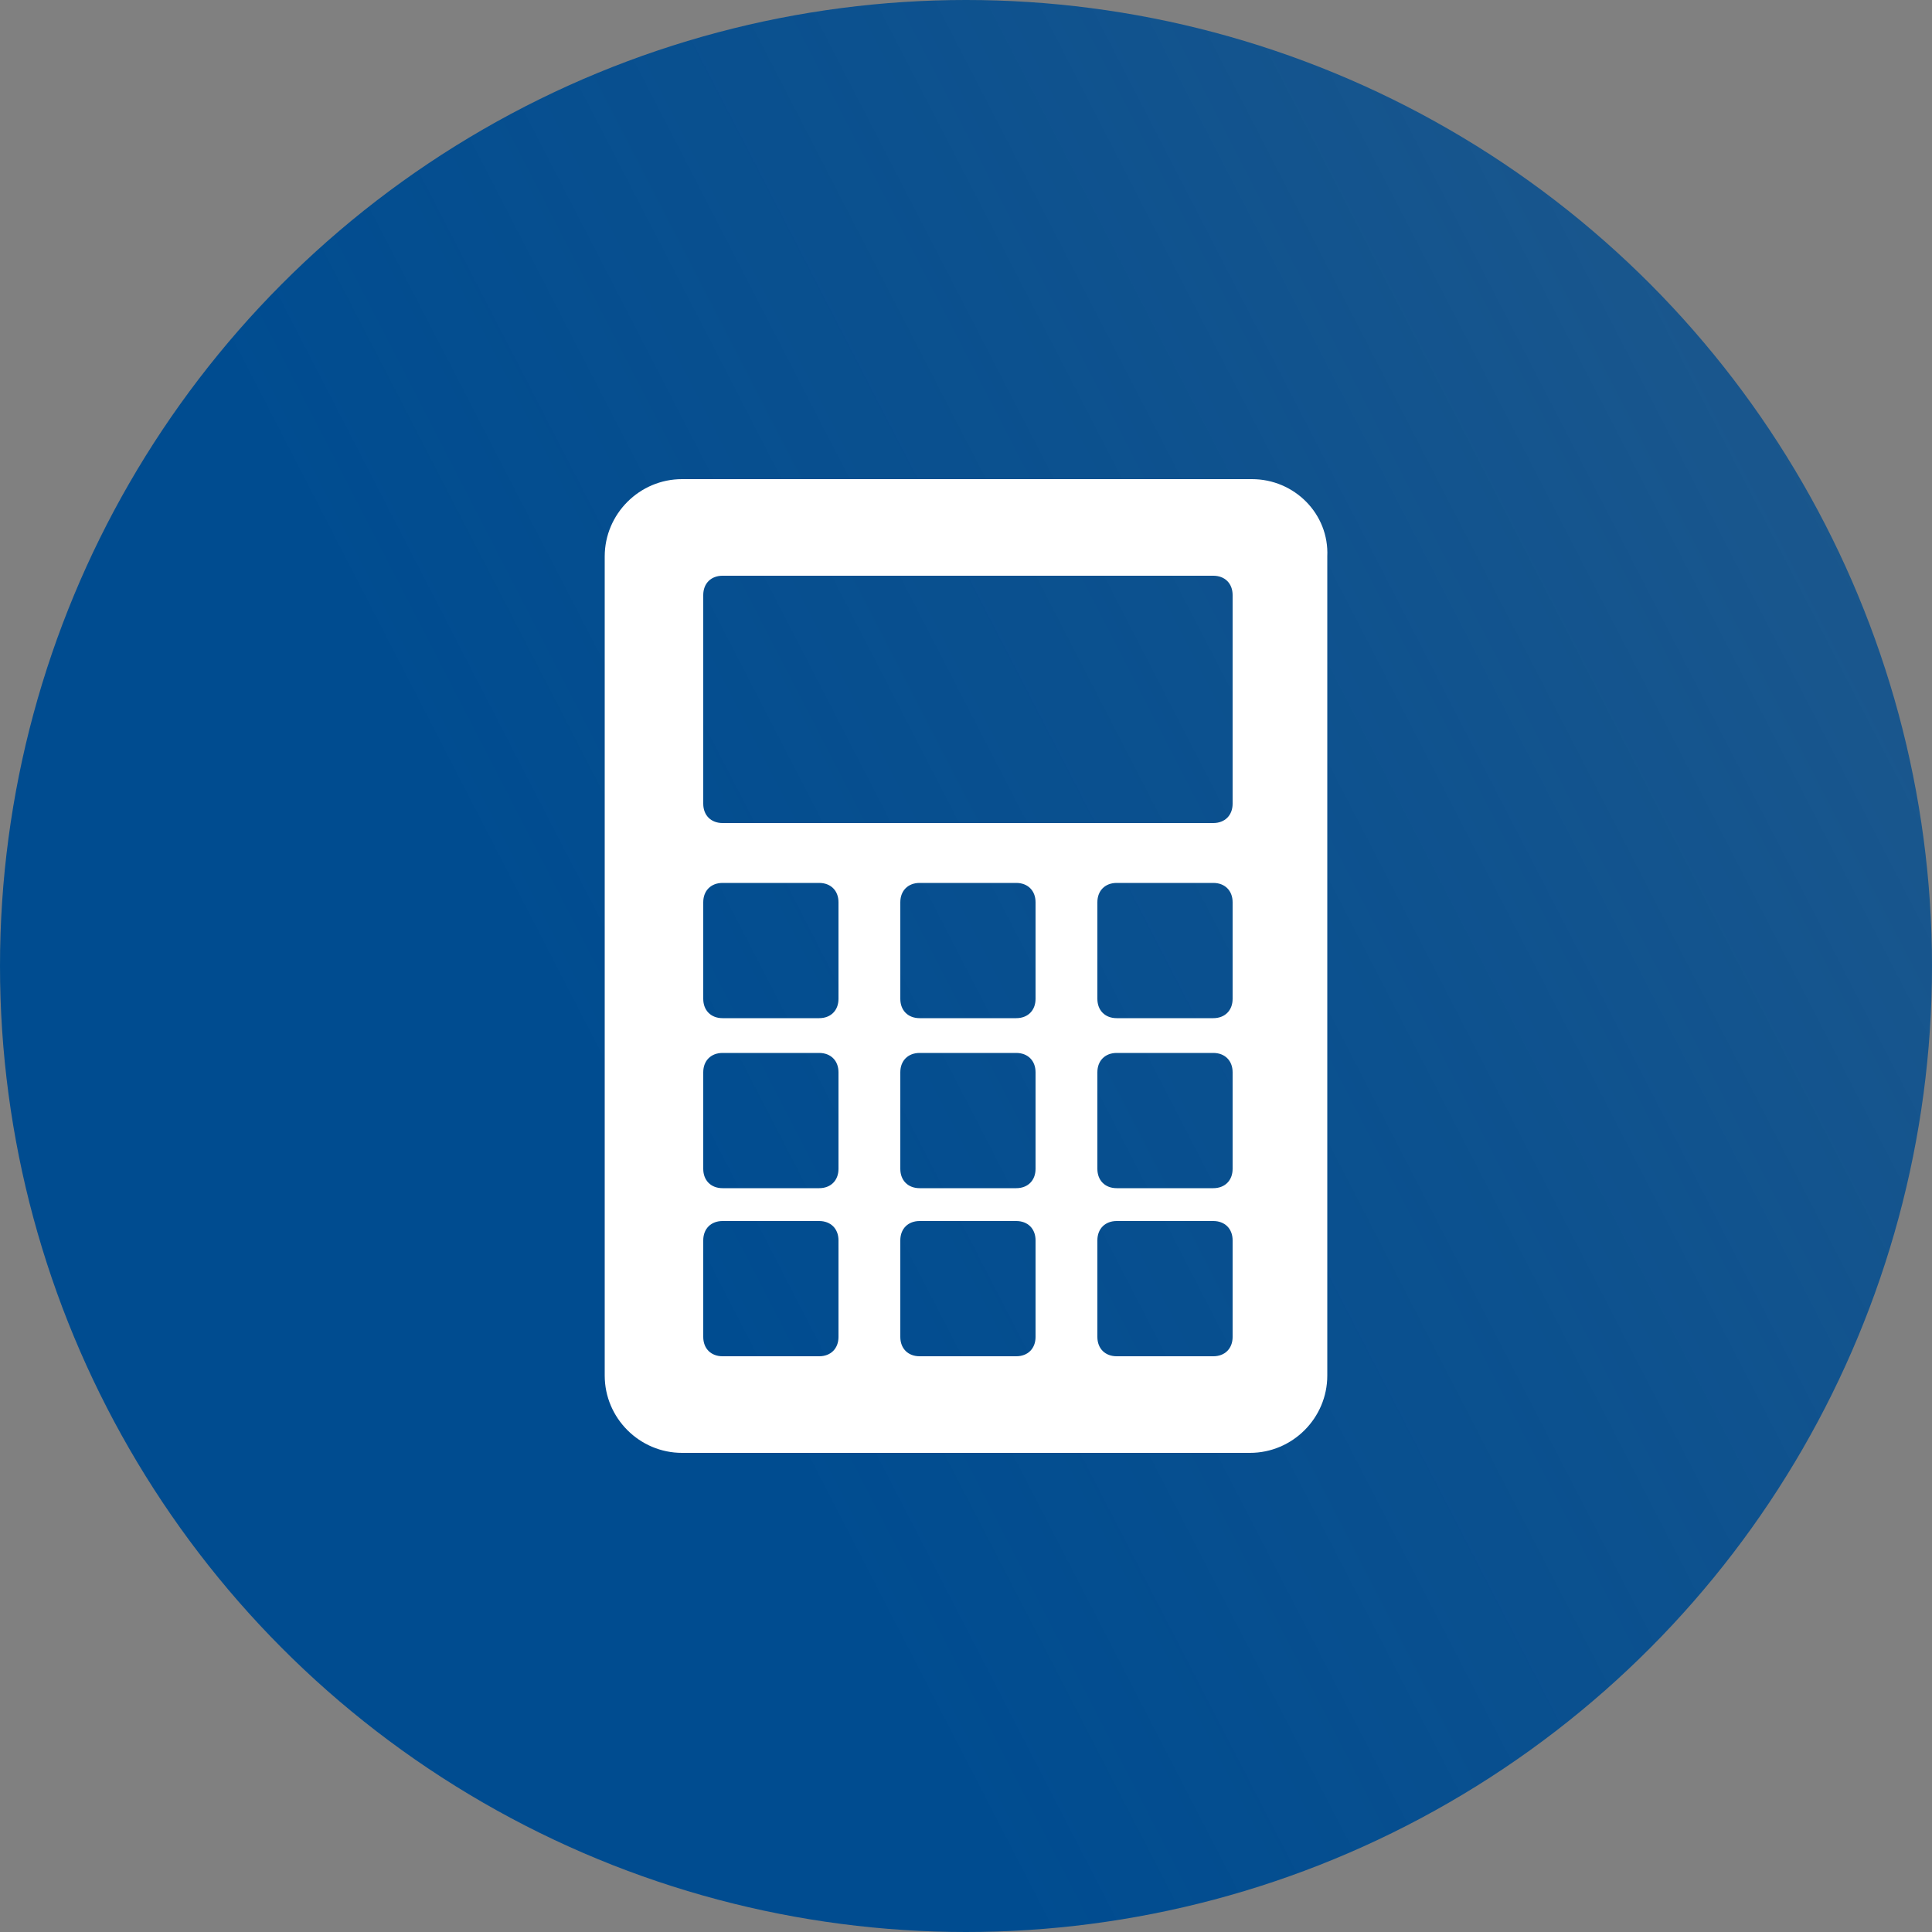
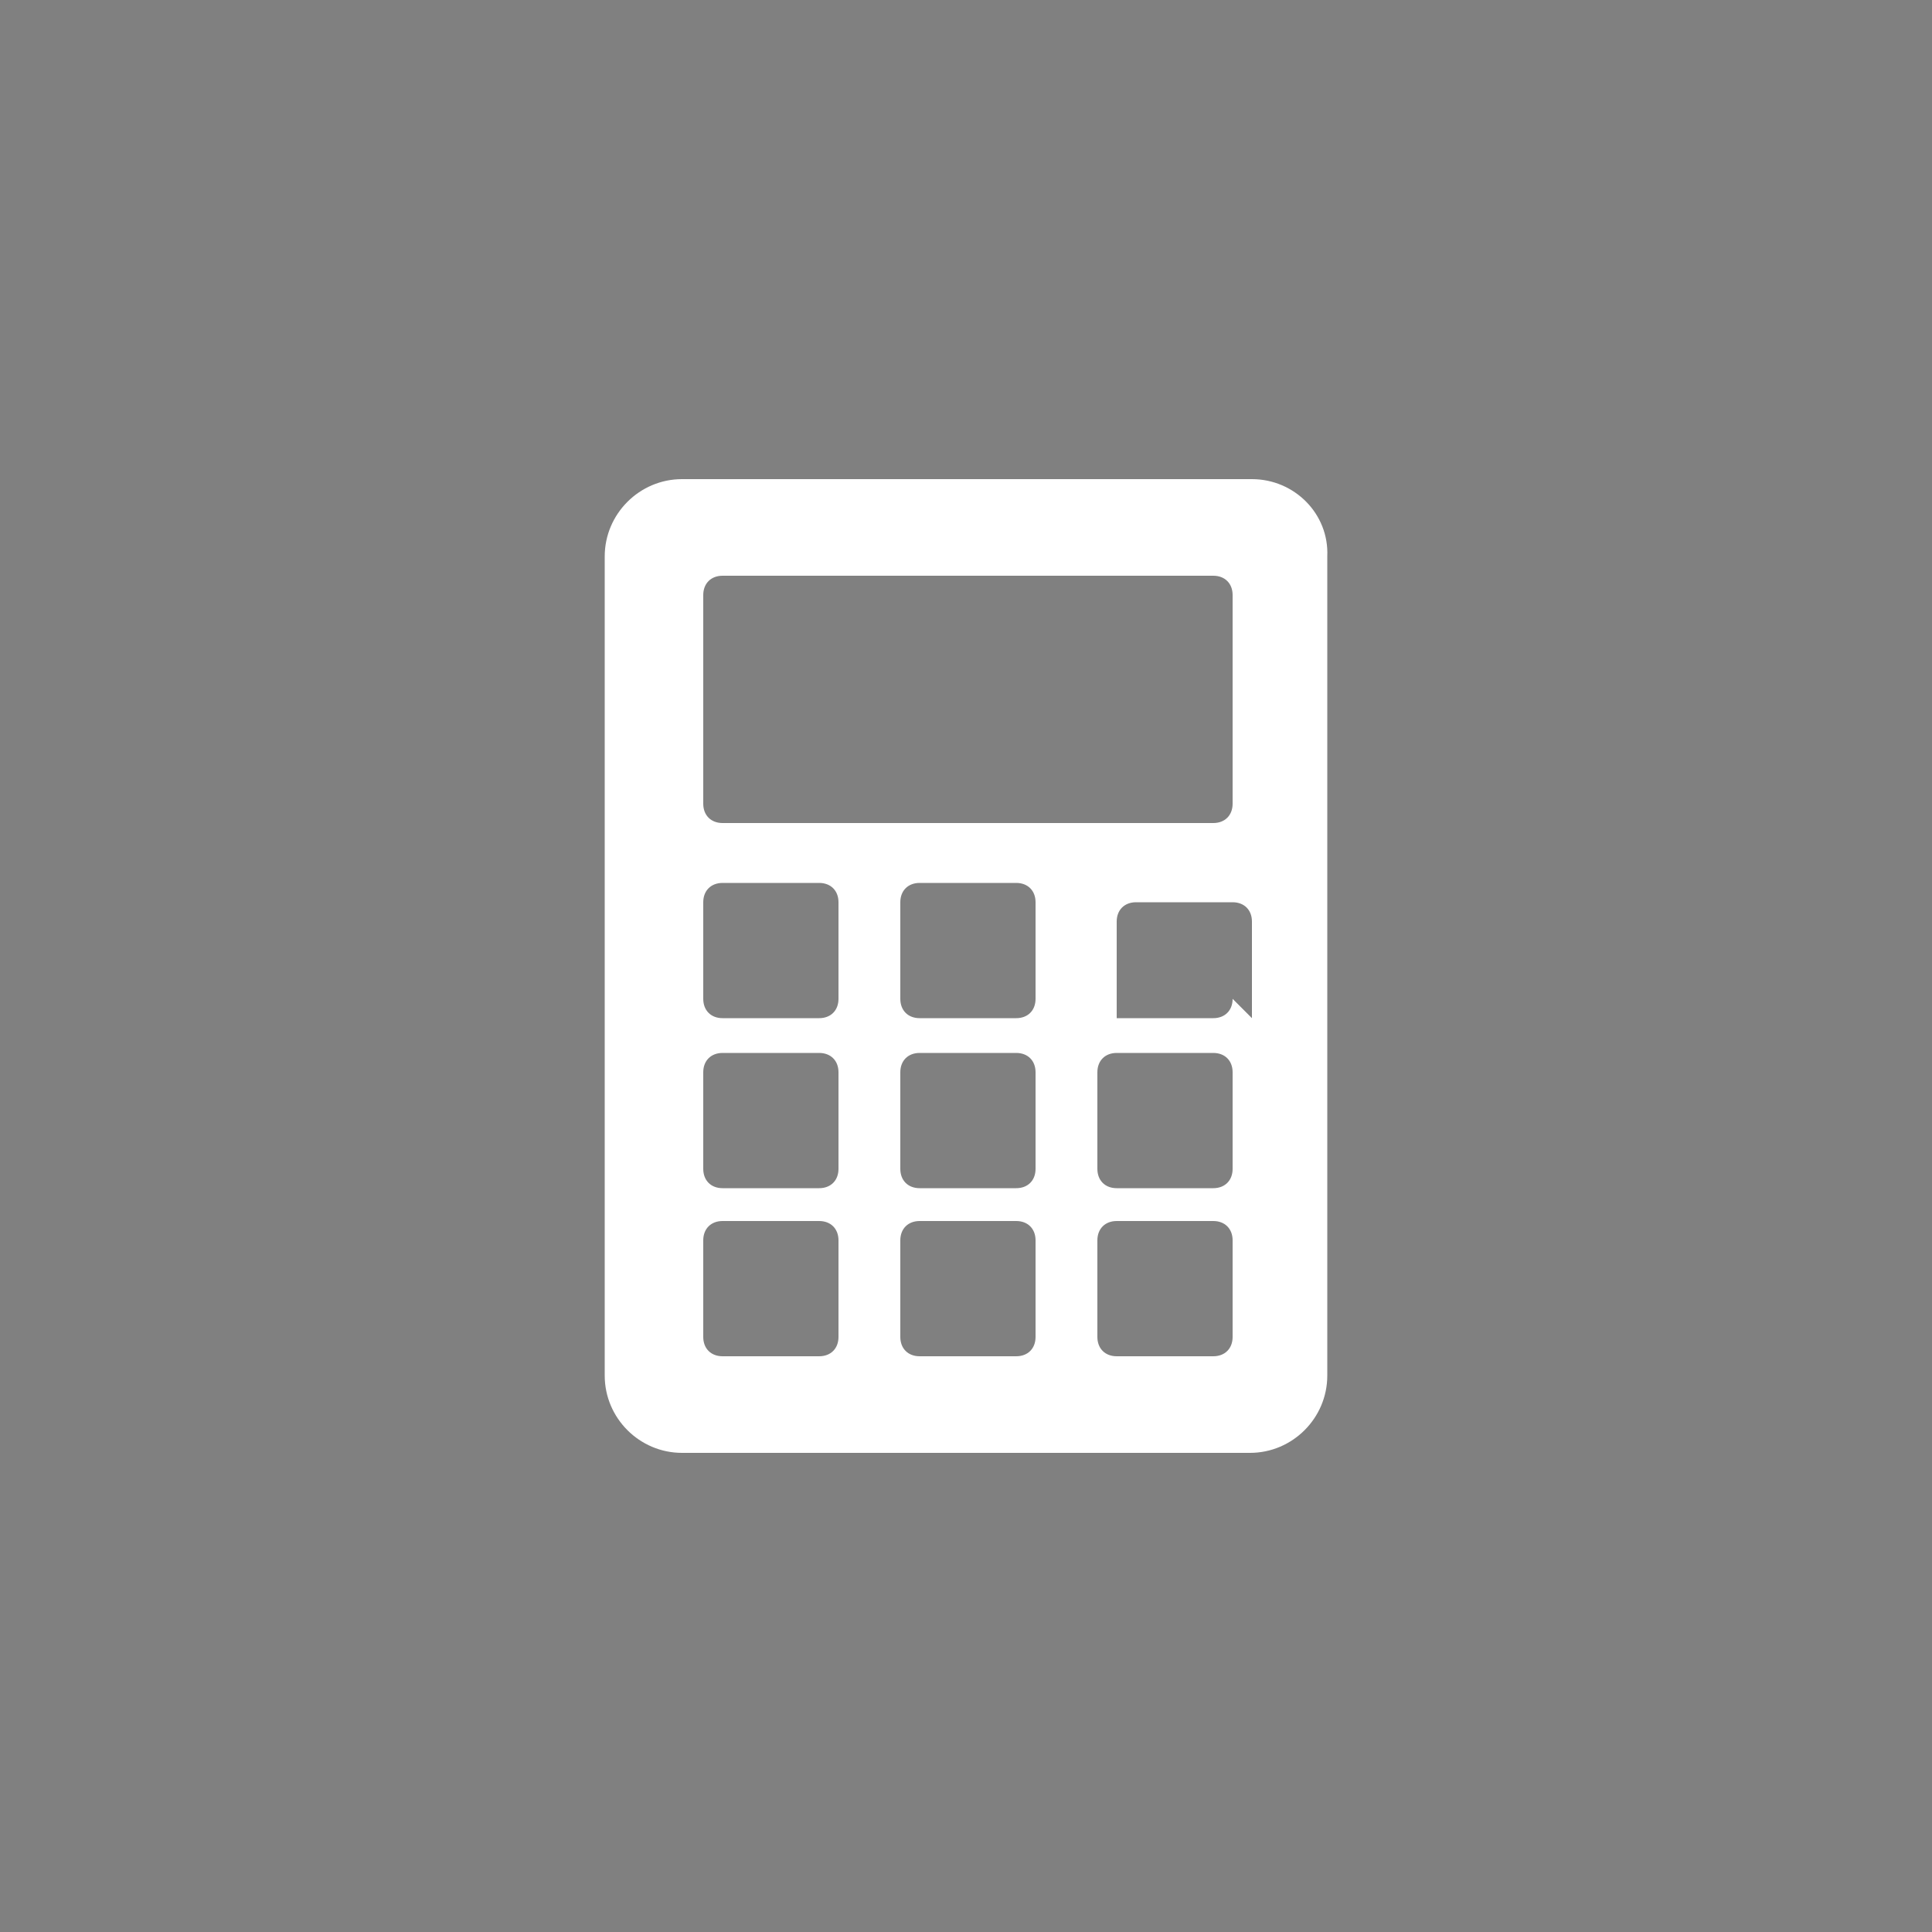
<svg xmlns="http://www.w3.org/2000/svg" width="100" height="100" version="1.1" viewBox="0 0 100 100">
  <rect x="0" y="0" width="100" height="100" fill="#808080" stroke="none" />
  <defs>
    <style>
      .cls-1 {
        fill: #fff;
      }

      .cls-2 {
        fill: url(#Unbenannter_Verlauf_4);
      }
    </style>
    <linearGradient id="Unbenannter_Verlauf_4" data-name="Unbenannter Verlauf 4" x1="-.3" y1="50" x2="99.5" y2="50" gradientTransform="translate(117.3 71.5) rotate(152.7)" gradientUnits="userSpaceOnUse">
      <stop offset="0" stop-color="#004c90" stop-opacity=".8" />
      <stop offset="0" stop-color="#004c90" stop-opacity=".8" />
      <stop offset=".3" stop-color="#004c90" stop-opacity=".9" />
      <stop offset=".7" stop-color="#004c90" stop-opacity="1" />
      <stop offset="1" stop-color="#004c90" />
    </linearGradient>
  </defs>
  <g>
    <g id="Ebene_1">
-       <circle class="cls-2" cx="50" cy="50" r="50" />
-       <path class="cls-1" d="M64.8,24.8h-29.5c-2.2,0-4,1.8-4,4v42.4c0,2.2,1.8,4,4,4h29.4c2.2,0,4-1.8,4-4V28.8c.1-2.2-1.7-4-3.9-4ZM43.4,69.2c0,.6-.4,1-1,1h-5c-.6,0-1-.4-1-1v-5c0-.6.4-1,1-1h5c.6,0,1,.4,1,1v5ZM43.4,60.5c0,.6-.4,1-1,1h-5c-.6,0-1-.4-1-1v-5c0-.6.4-1,1-1h5c.6,0,1,.4,1,1v5ZM43.4,51.7c0,.6-.4,1-1,1h-5c-.6,0-1-.4-1-1v-5c0-.6.4-1,1-1h5c.6,0,1,.4,1,1v5ZM53.6,69.2c0,.6-.4,1-1,1h-5c-.6,0-1-.4-1-1v-5c0-.6.4-1,1-1h5c.6,0,1,.4,1,1v5ZM53.6,60.5c0,.6-.4,1-1,1h-5c-.6,0-1-.4-1-1v-5c0-.6.4-1,1-1h5c.6,0,1,.4,1,1v5ZM53.6,51.7c0,.6-.4,1-1,1h-5c-.6,0-1-.4-1-1v-5c0-.6.4-1,1-1h5c.6,0,1,.4,1,1v5ZM63.8,69.2c0,.6-.4,1-1,1h-5c-.6,0-1-.4-1-1v-5c0-.6.4-1,1-1h5c.6,0,1,.4,1,1v5ZM63.8,60.5c0,.6-.4,1-1,1h-5c-.6,0-1-.4-1-1v-5c0-.6.4-1,1-1h5c.6,0,1,.4,1,1v5ZM63.8,51.7c0,.6-.4,1-1,1h-5c-.6,0-1-.4-1-1v-5c0-.6.4-1,1-1h5c.6,0,1,.4,1,1v5ZM63.8,41.6c0,.6-.4,1-1,1h-25.4c-.6,0-1-.4-1-1v-10.8c0-.6.4-1,1-1h25.4c.6,0,1,.4,1,1v10.8Z" />
+       <path class="cls-1" d="M64.8,24.8h-29.5c-2.2,0-4,1.8-4,4v42.4c0,2.2,1.8,4,4,4h29.4c2.2,0,4-1.8,4-4V28.8c.1-2.2-1.7-4-3.9-4ZM43.4,69.2c0,.6-.4,1-1,1h-5c-.6,0-1-.4-1-1v-5c0-.6.4-1,1-1h5c.6,0,1,.4,1,1v5ZM43.4,60.5c0,.6-.4,1-1,1h-5c-.6,0-1-.4-1-1v-5c0-.6.4-1,1-1h5c.6,0,1,.4,1,1v5ZM43.4,51.7c0,.6-.4,1-1,1h-5c-.6,0-1-.4-1-1v-5c0-.6.4-1,1-1h5c.6,0,1,.4,1,1v5ZM53.6,69.2c0,.6-.4,1-1,1h-5c-.6,0-1-.4-1-1v-5c0-.6.4-1,1-1h5c.6,0,1,.4,1,1v5ZM53.6,60.5c0,.6-.4,1-1,1h-5c-.6,0-1-.4-1-1v-5c0-.6.4-1,1-1h5c.6,0,1,.4,1,1v5ZM53.6,51.7c0,.6-.4,1-1,1h-5c-.6,0-1-.4-1-1v-5c0-.6.4-1,1-1h5c.6,0,1,.4,1,1v5ZM63.8,69.2c0,.6-.4,1-1,1h-5c-.6,0-1-.4-1-1v-5c0-.6.4-1,1-1h5c.6,0,1,.4,1,1v5ZM63.8,60.5c0,.6-.4,1-1,1h-5c-.6,0-1-.4-1-1v-5c0-.6.4-1,1-1h5c.6,0,1,.4,1,1v5ZM63.8,51.7c0,.6-.4,1-1,1h-5v-5c0-.6.4-1,1-1h5c.6,0,1,.4,1,1v5ZM63.8,41.6c0,.6-.4,1-1,1h-25.4c-.6,0-1-.4-1-1v-10.8c0-.6.4-1,1-1h25.4c.6,0,1,.4,1,1v10.8Z" />
    </g>
  </g>
</svg>